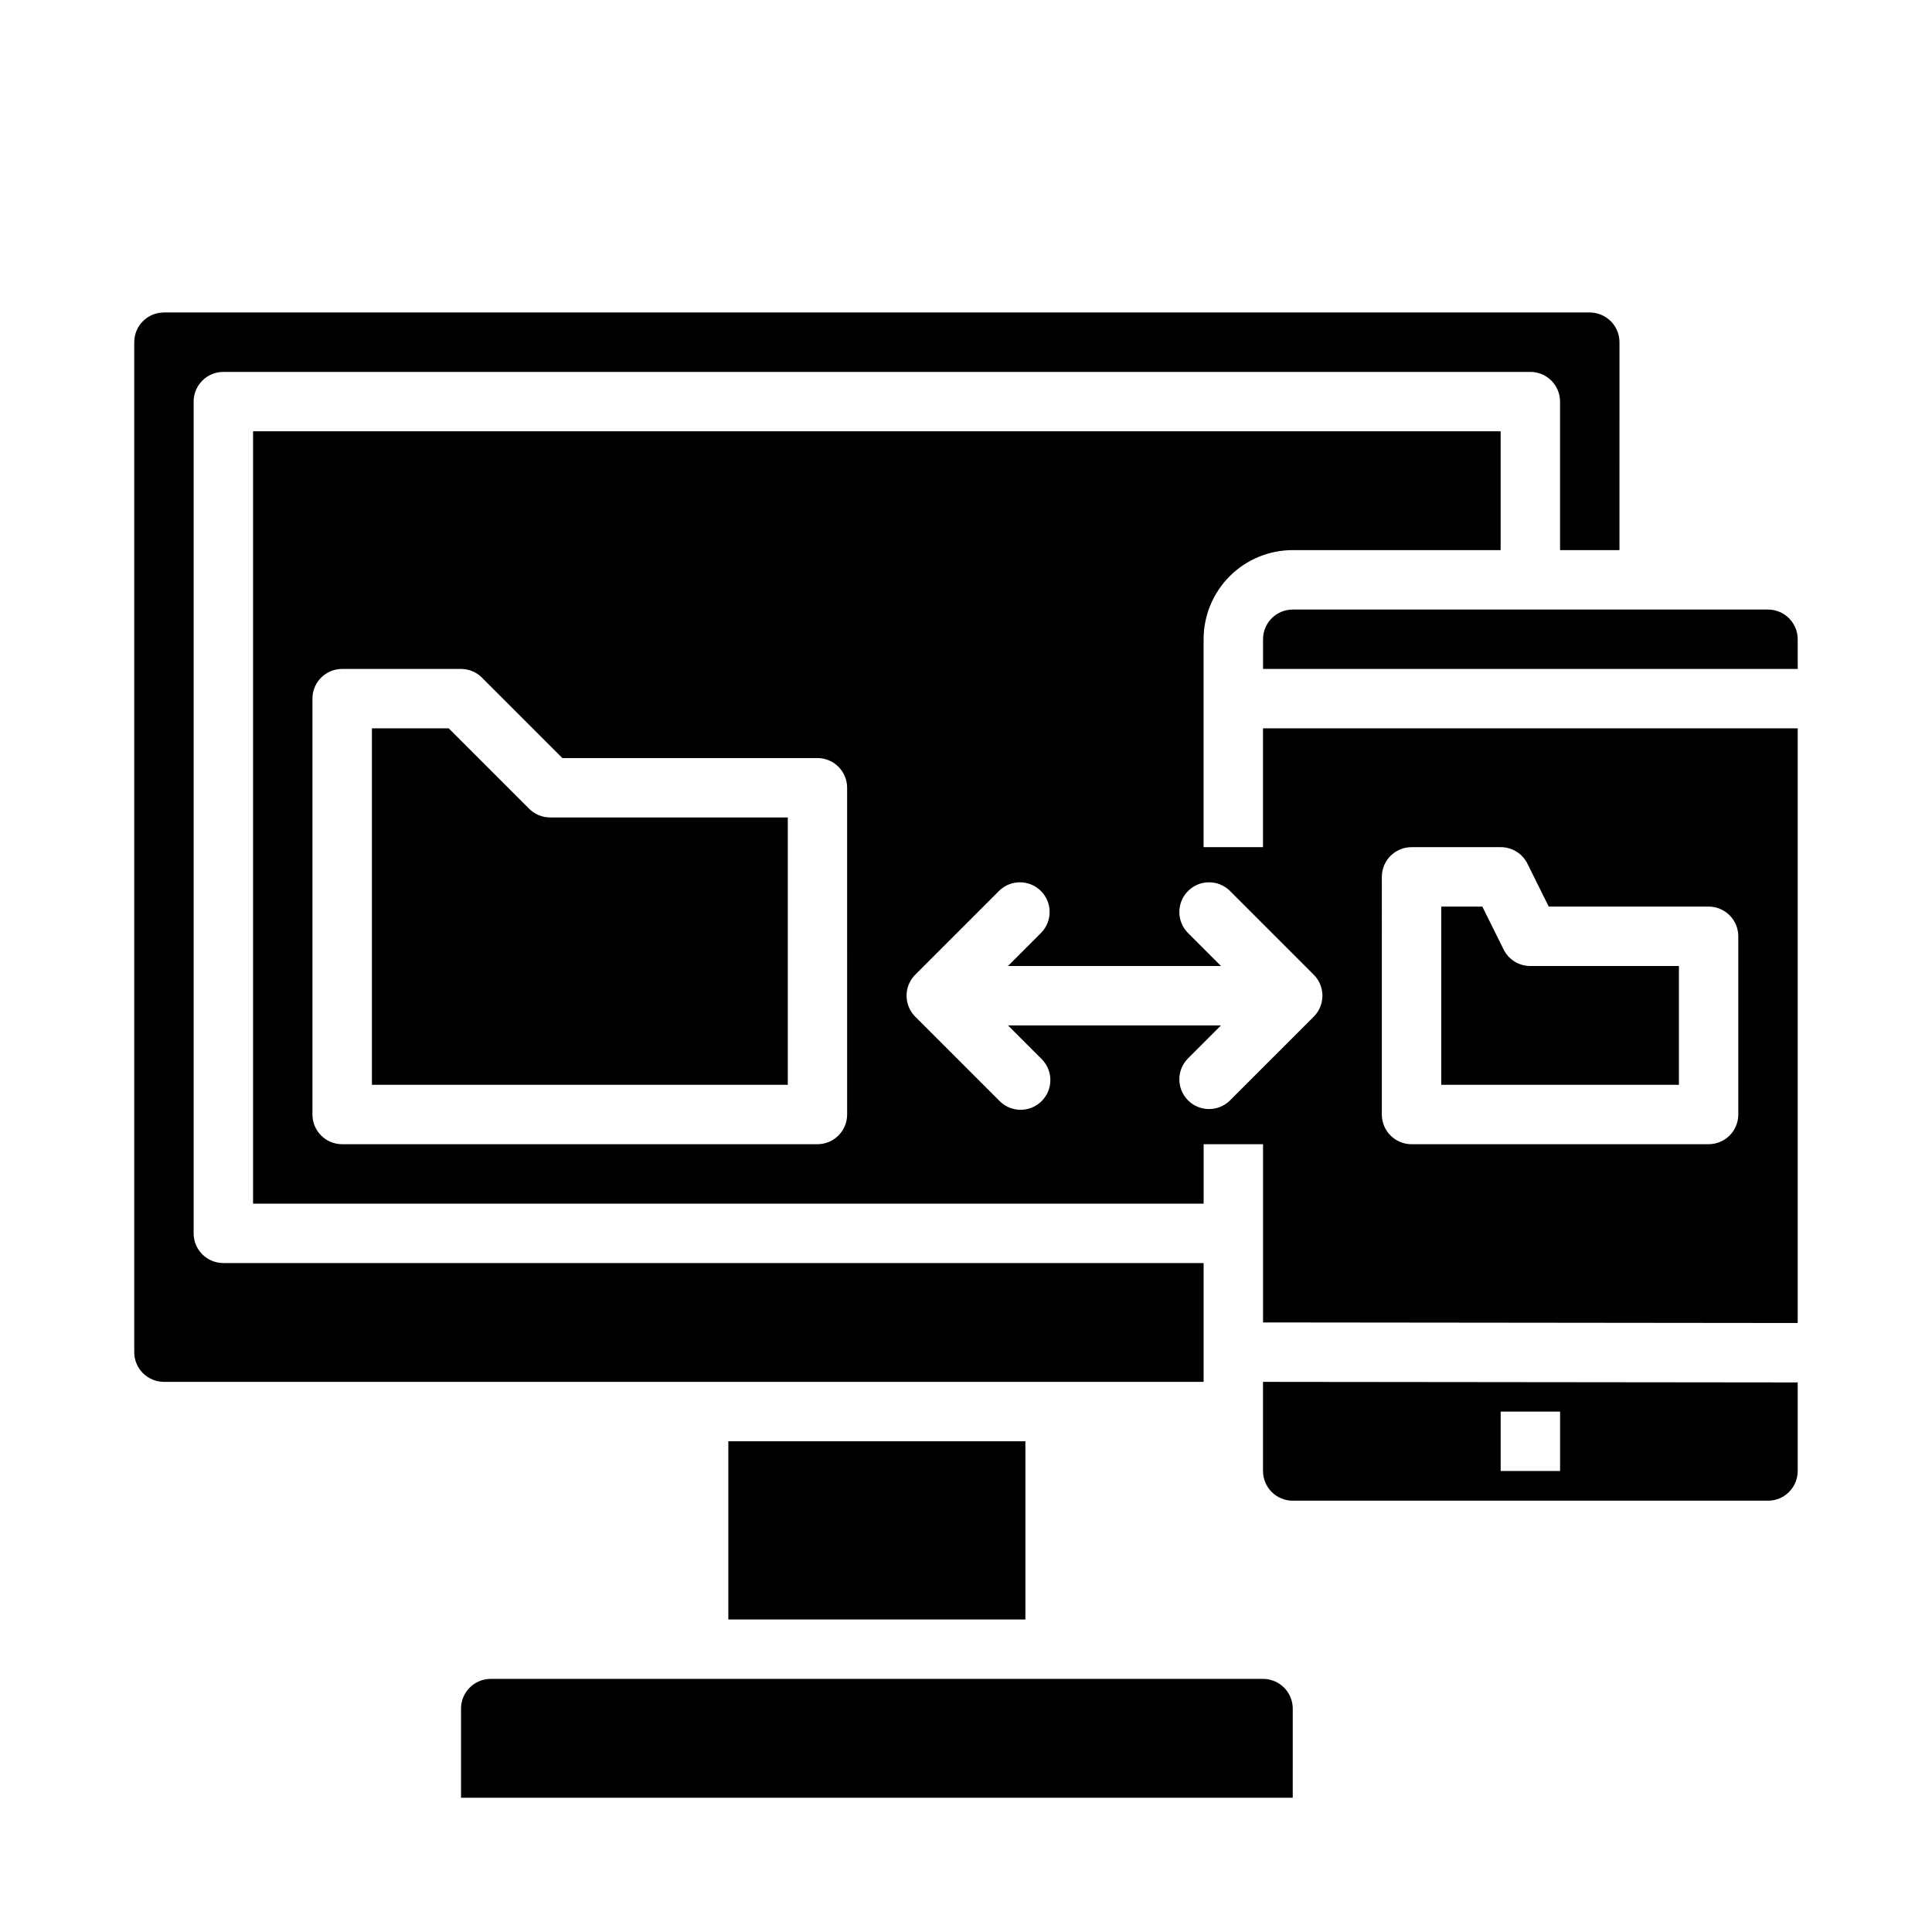
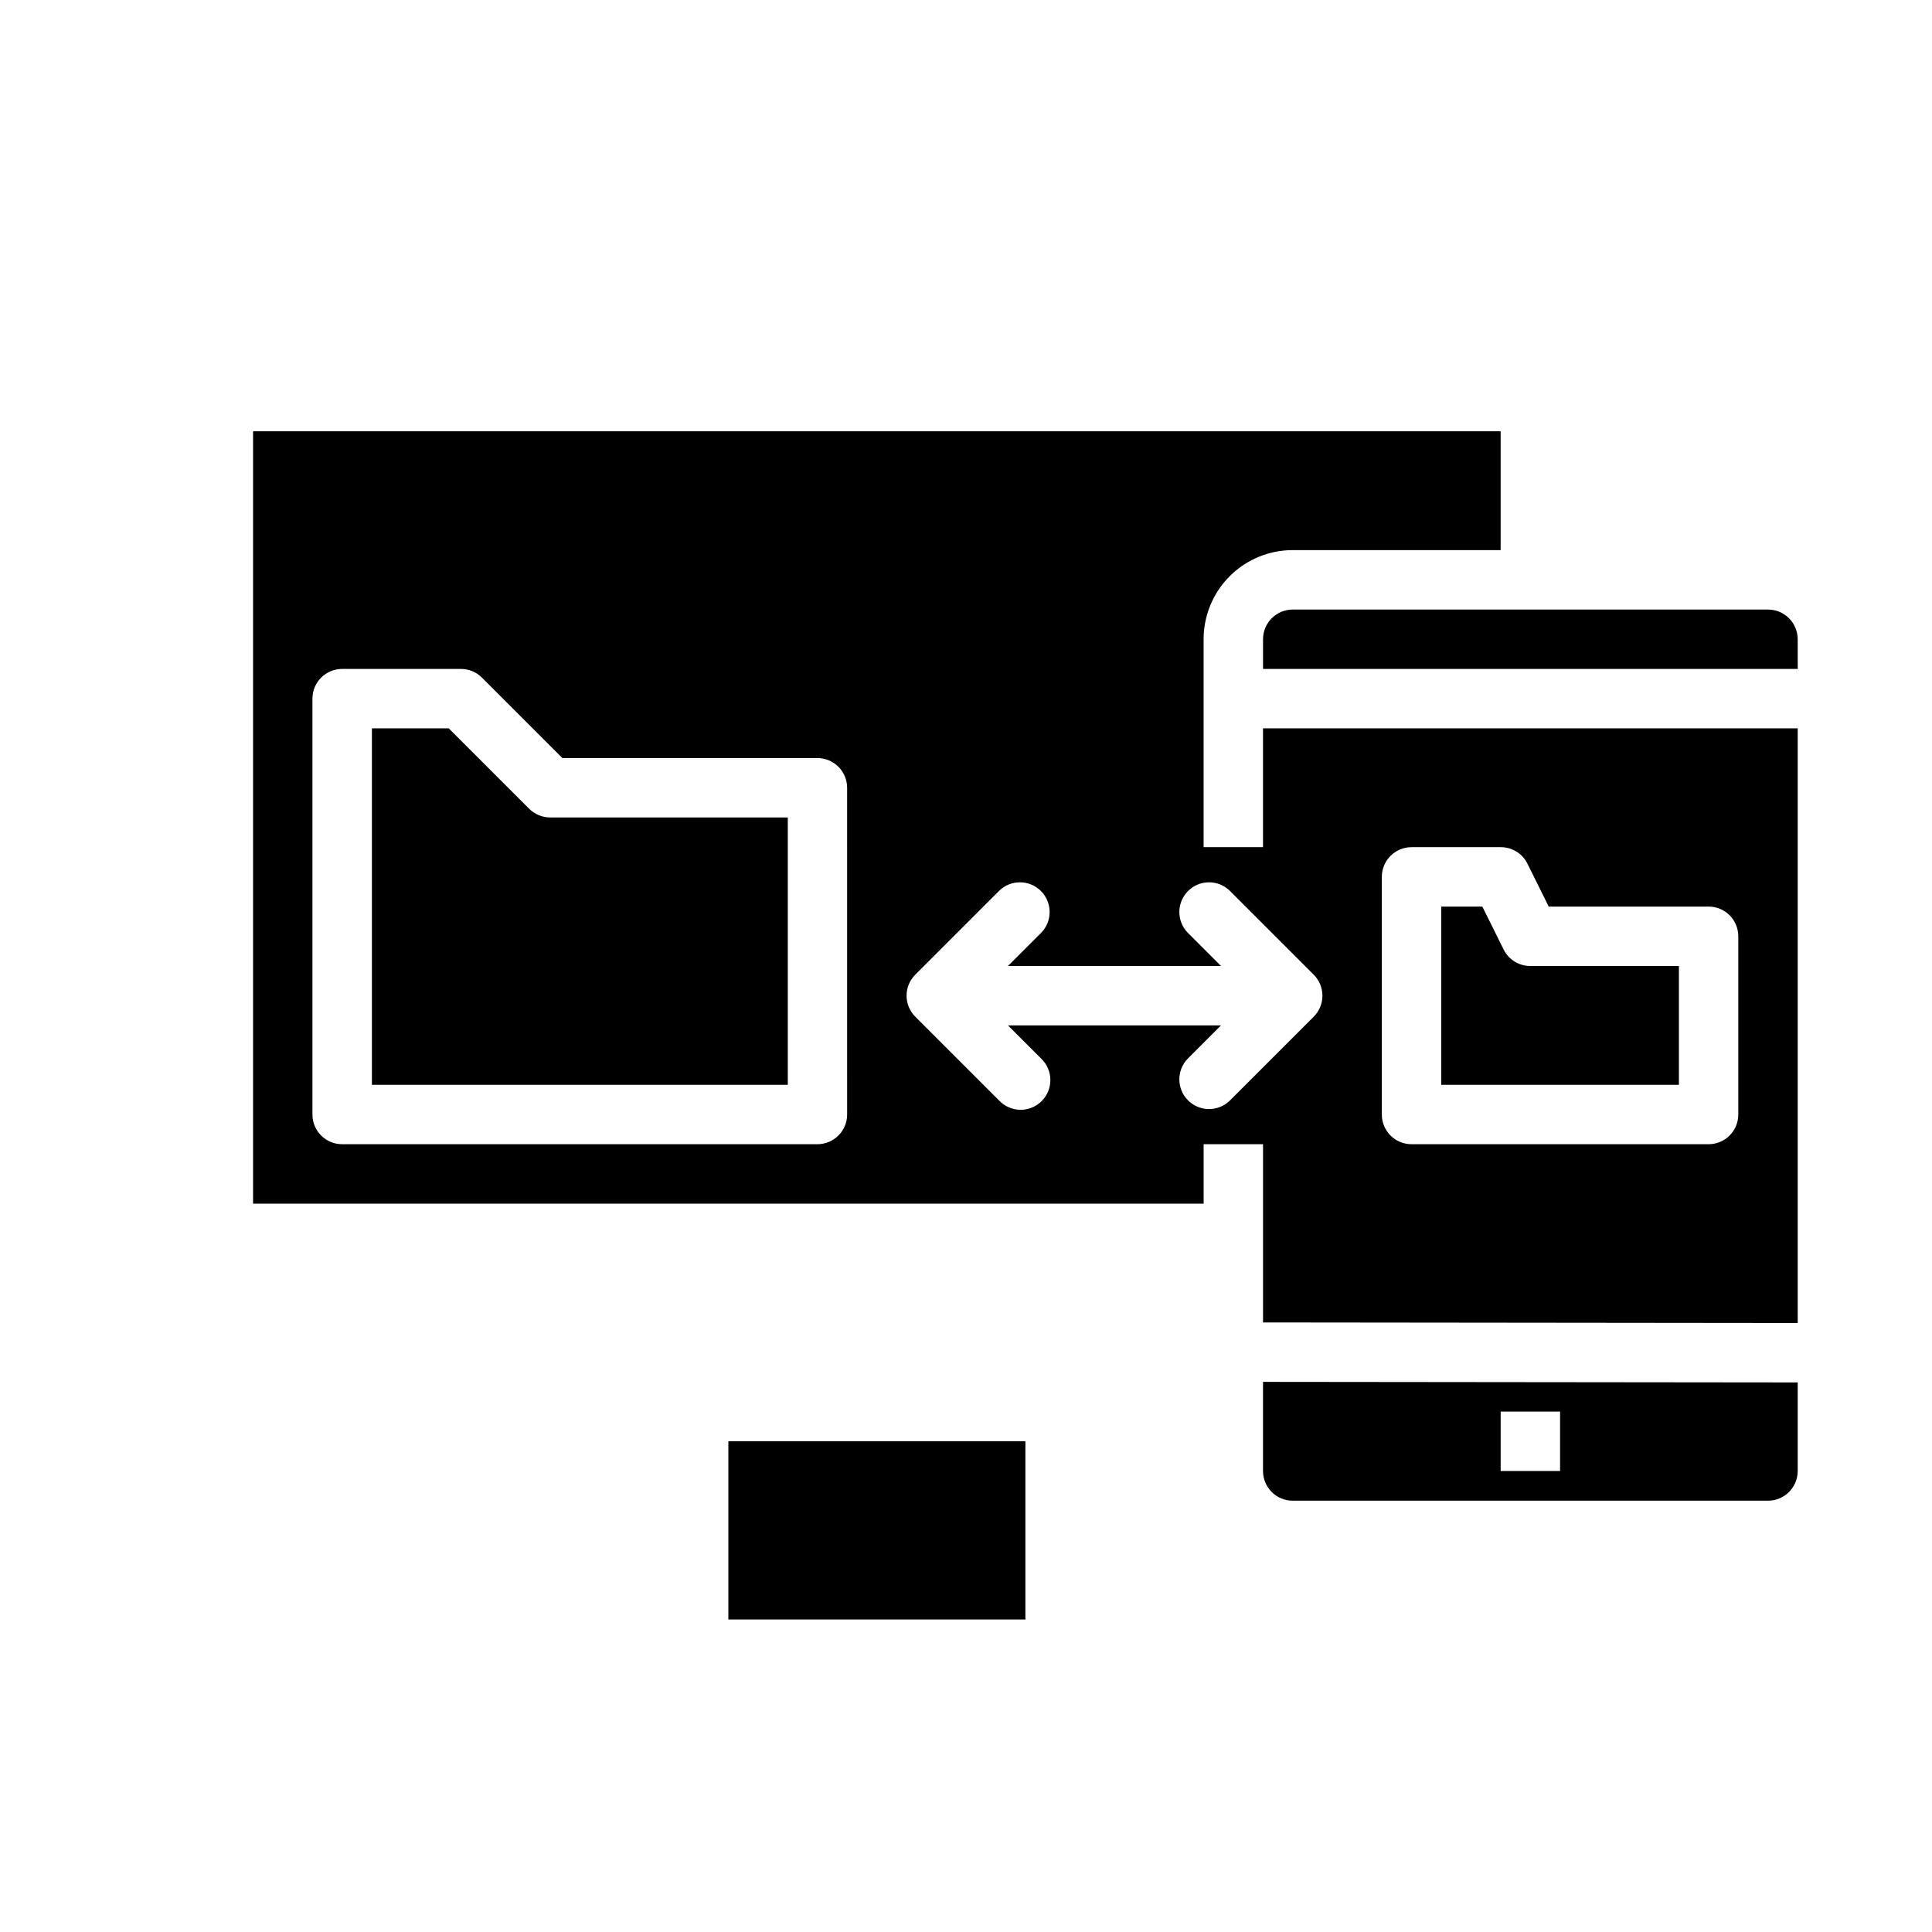
<svg xmlns="http://www.w3.org/2000/svg" fill="#000000" width="800px" height="800px" version="1.1" viewBox="144 144 512 512">
  <g>
    <path d="m284.23 358.33-21.312-21.309h-20.355v94.465h110.21v-70.852h-62.977c-2.086 0-4.09-0.828-5.562-2.305z" />
-     <path d="m486.59 596.8c0-2.09-0.828-4.09-2.305-5.566-1.477-1.477-3.481-2.309-5.566-2.309h-204.67c-4.348 0-7.871 3.527-7.871 7.875v23.617l220.41-0.004z" />
    <path d="m588.93 400h-39.359c-2.996 0.016-5.746-1.672-7.086-4.356l-5.652-11.391h-10.879v47.23h62.977z" />
-     <path d="m187.45 510.21h275.52v-31.488h-259.78c-4.348 0-7.875-3.523-7.875-7.871v-220.42c0-4.348 3.527-7.871 7.875-7.871h346.37c2.09 0 4.09 0.828 5.566 2.305 1.477 1.477 2.305 3.481 2.305 5.566v39.359h15.742l0.004-55.102c0-2.09-0.828-4.09-2.305-5.566-1.477-1.477-3.481-2.309-5.566-2.309h-377.86c-4.348 0-7.871 3.527-7.871 7.875v267.65c0 2.086 0.828 4.09 2.305 5.566 1.477 1.477 3.481 2.305 5.566 2.305z" />
    <path d="m620.41 494.61v-157.59h-141.7v31.488h-15.742v-55.105c0-6.262 2.484-12.27 6.914-16.699 4.43-4.43 10.438-6.918 16.699-6.918h55.105v-31.488h-330.62v204.68h251.91v-15.746h15.742v47.23zm-110.21-118.23c0-4.348 3.523-7.871 7.871-7.871h23.617c2.996-0.02 5.746 1.672 7.086 4.352l5.652 11.391h42.367c2.086 0 4.09 0.828 5.566 2.305 1.473 1.477 2.305 3.481 2.305 5.566v47.234c0 2.086-0.832 4.09-2.305 5.566-1.477 1.477-3.481 2.305-5.566 2.305h-78.723c-4.348 0-7.871-3.523-7.871-7.871zm-141.7 62.977c0 2.086-0.832 4.09-2.309 5.566-1.477 1.477-3.477 2.305-5.566 2.305h-125.95c-4.348 0-7.875-3.523-7.875-7.871v-110.21c0-4.348 3.527-7.871 7.875-7.871h31.488c2.086 0 4.09 0.832 5.562 2.309l21.312 21.309h67.586c2.09 0 4.09 0.828 5.566 2.305 1.477 1.477 2.309 3.481 2.309 5.566zm101.38-3.652c-3.09 2.981-8 2.941-11.035-0.098-3.035-3.035-3.078-7.945-0.098-11.035l8.832-8.832h-56.457l8.832 8.832c1.52 1.469 2.387 3.484 2.402 5.594 0.02 2.113-0.812 4.141-2.305 5.637-1.492 1.492-3.523 2.324-5.633 2.305-2.113-0.02-4.129-0.883-5.594-2.402l-22.27-22.27c-3.074-3.074-3.074-8.059 0-11.133l22.27-22.27c3.086-2.984 7.996-2.941 11.035 0.098 3.035 3.035 3.078 7.945 0.094 11.035l-8.832 8.832h56.457l-8.832-8.832c-2.981-3.09-2.938-8 0.098-11.035 3.035-3.039 7.945-3.082 11.035-0.098l22.27 22.27c3.074 3.074 3.074 8.059 0 11.133z" />
    <path d="m620.41 313.41c0-2.086-0.828-4.09-2.305-5.566-1.477-1.477-3.477-2.305-5.566-2.305h-125.95c-4.348 0-7.871 3.523-7.871 7.871v7.871h141.7z" />
    <path d="m337.02 525.95h78.719v47.23h-78.719z" />
    <path d="m612.54 541.7c2.09 0 4.09-0.828 5.566-2.305s2.305-3.481 2.305-5.566v-23.469l-141.7-0.148v23.617c0 2.086 0.828 4.09 2.305 5.566 1.477 1.477 3.481 2.305 5.566 2.305zm-70.848-23.617h15.742v15.742l-15.742 0.004z" />
  </g>
</svg>